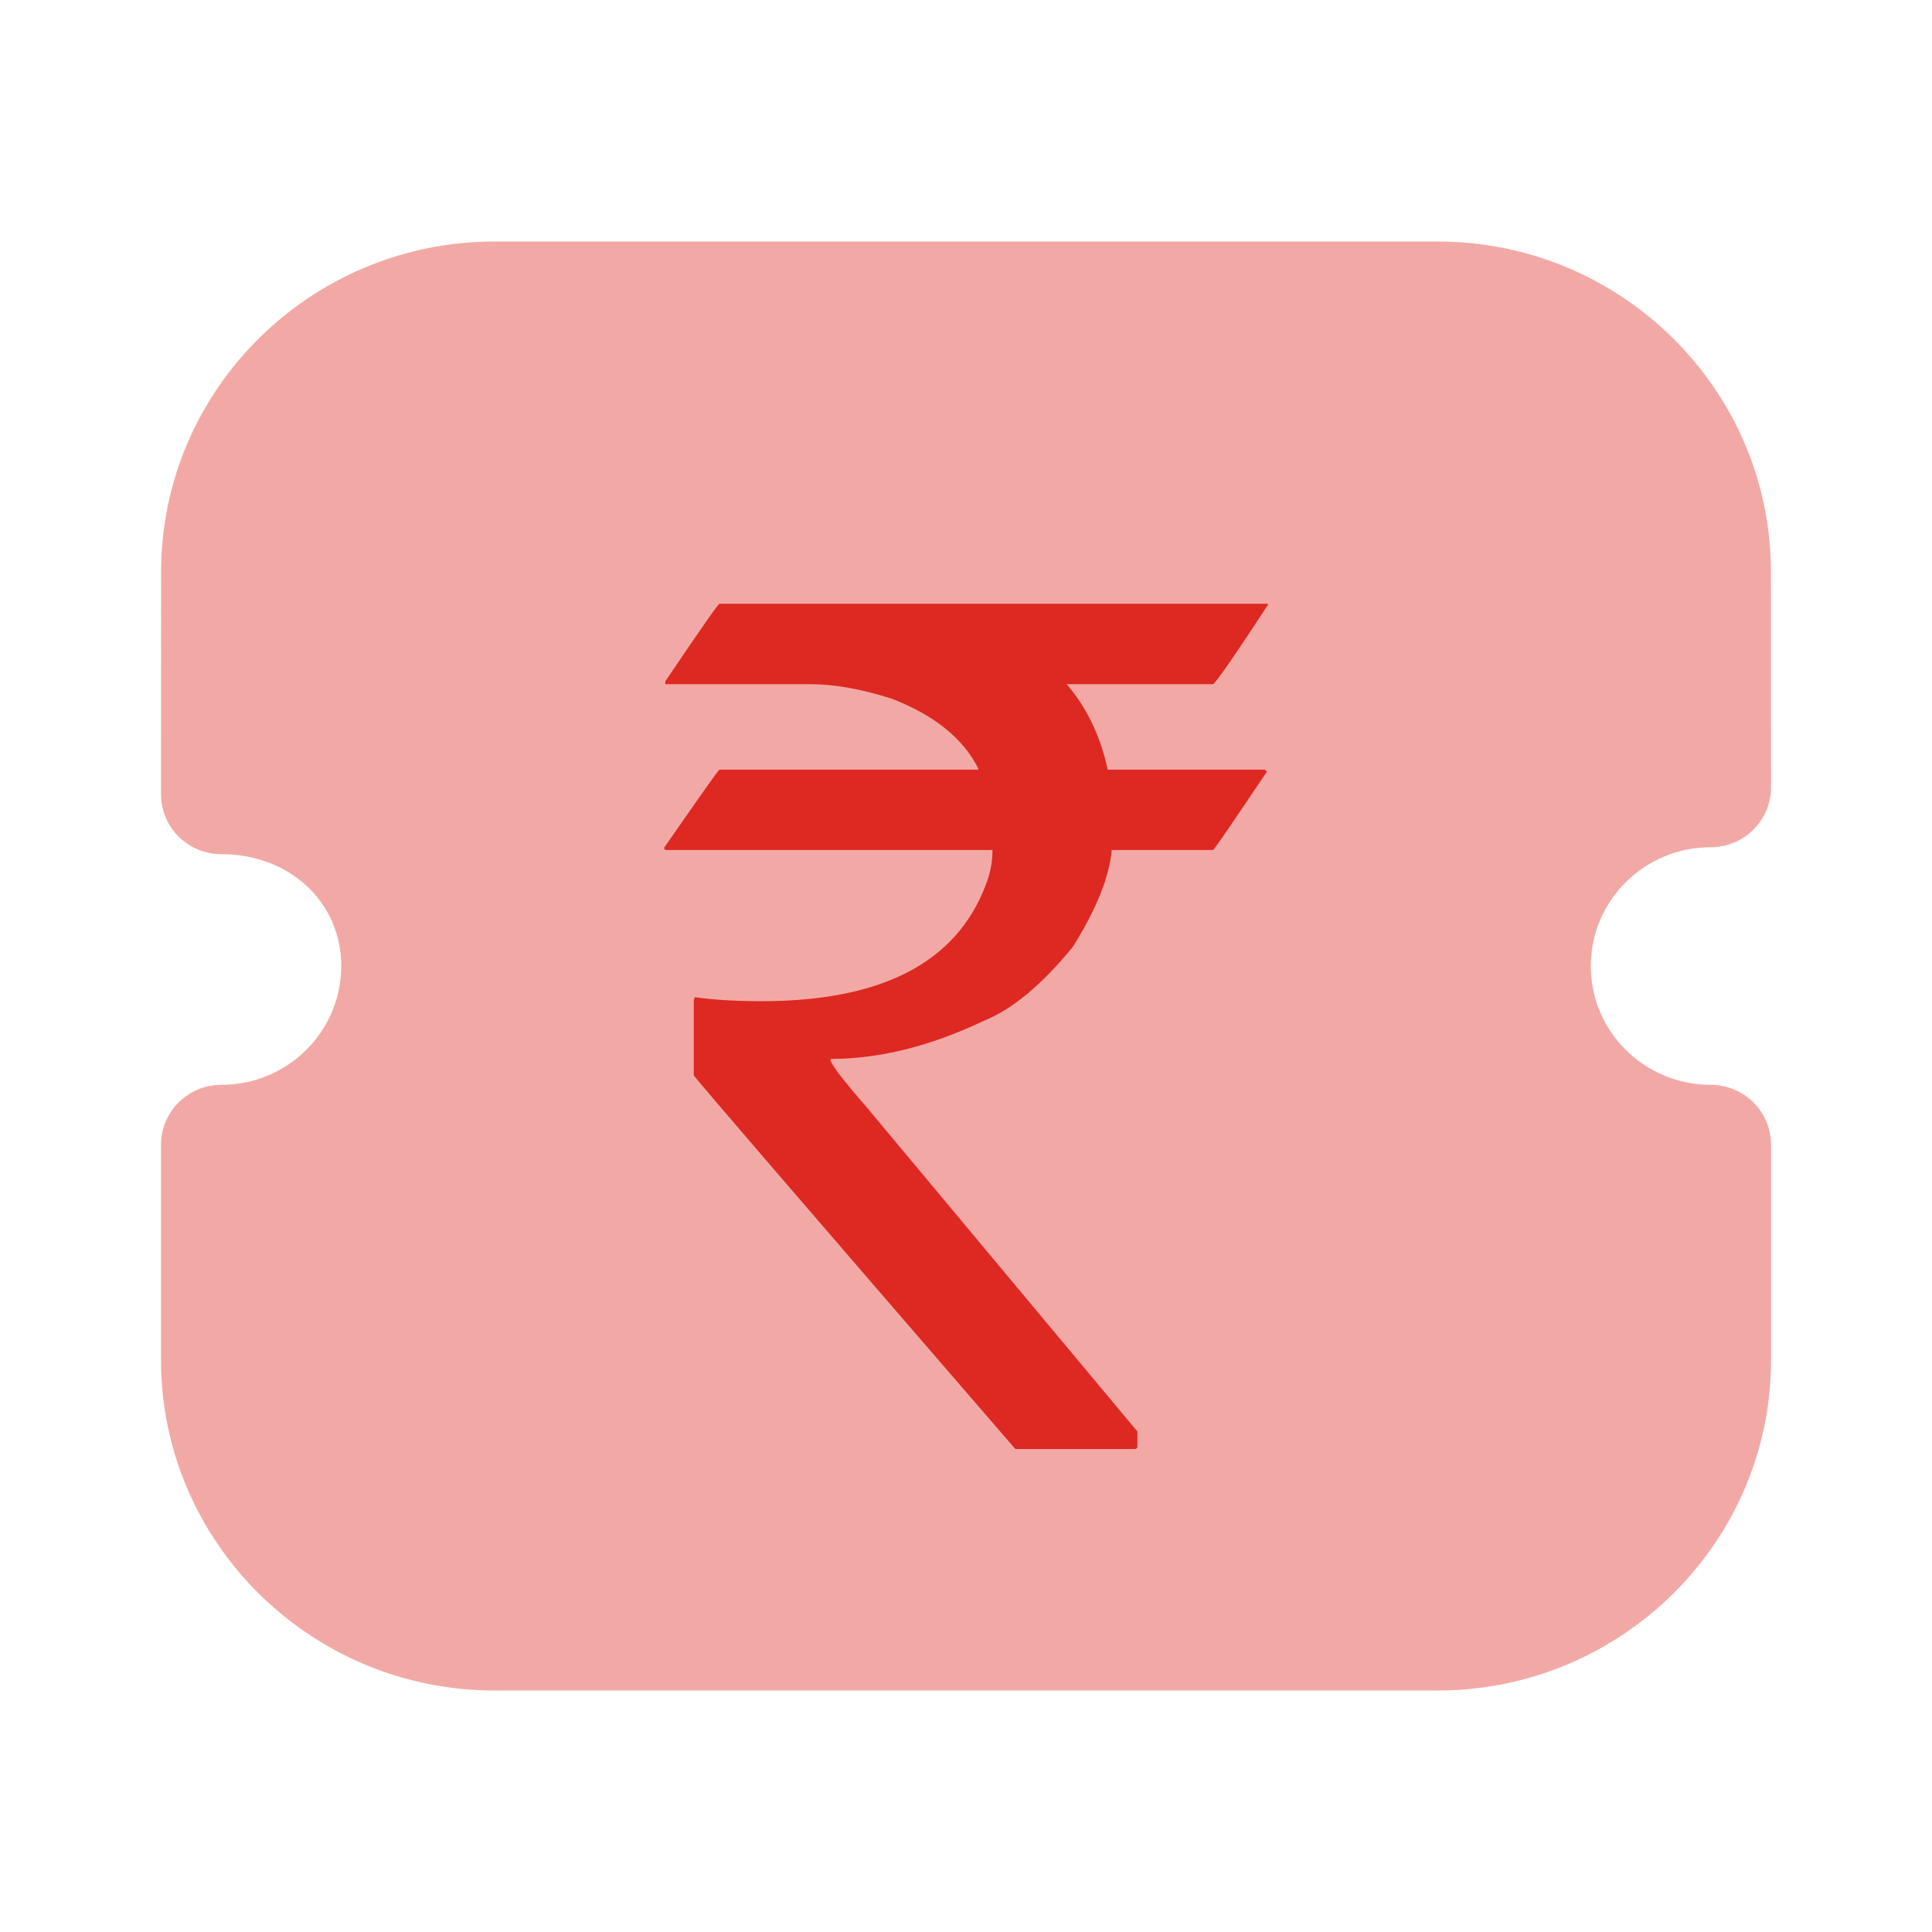
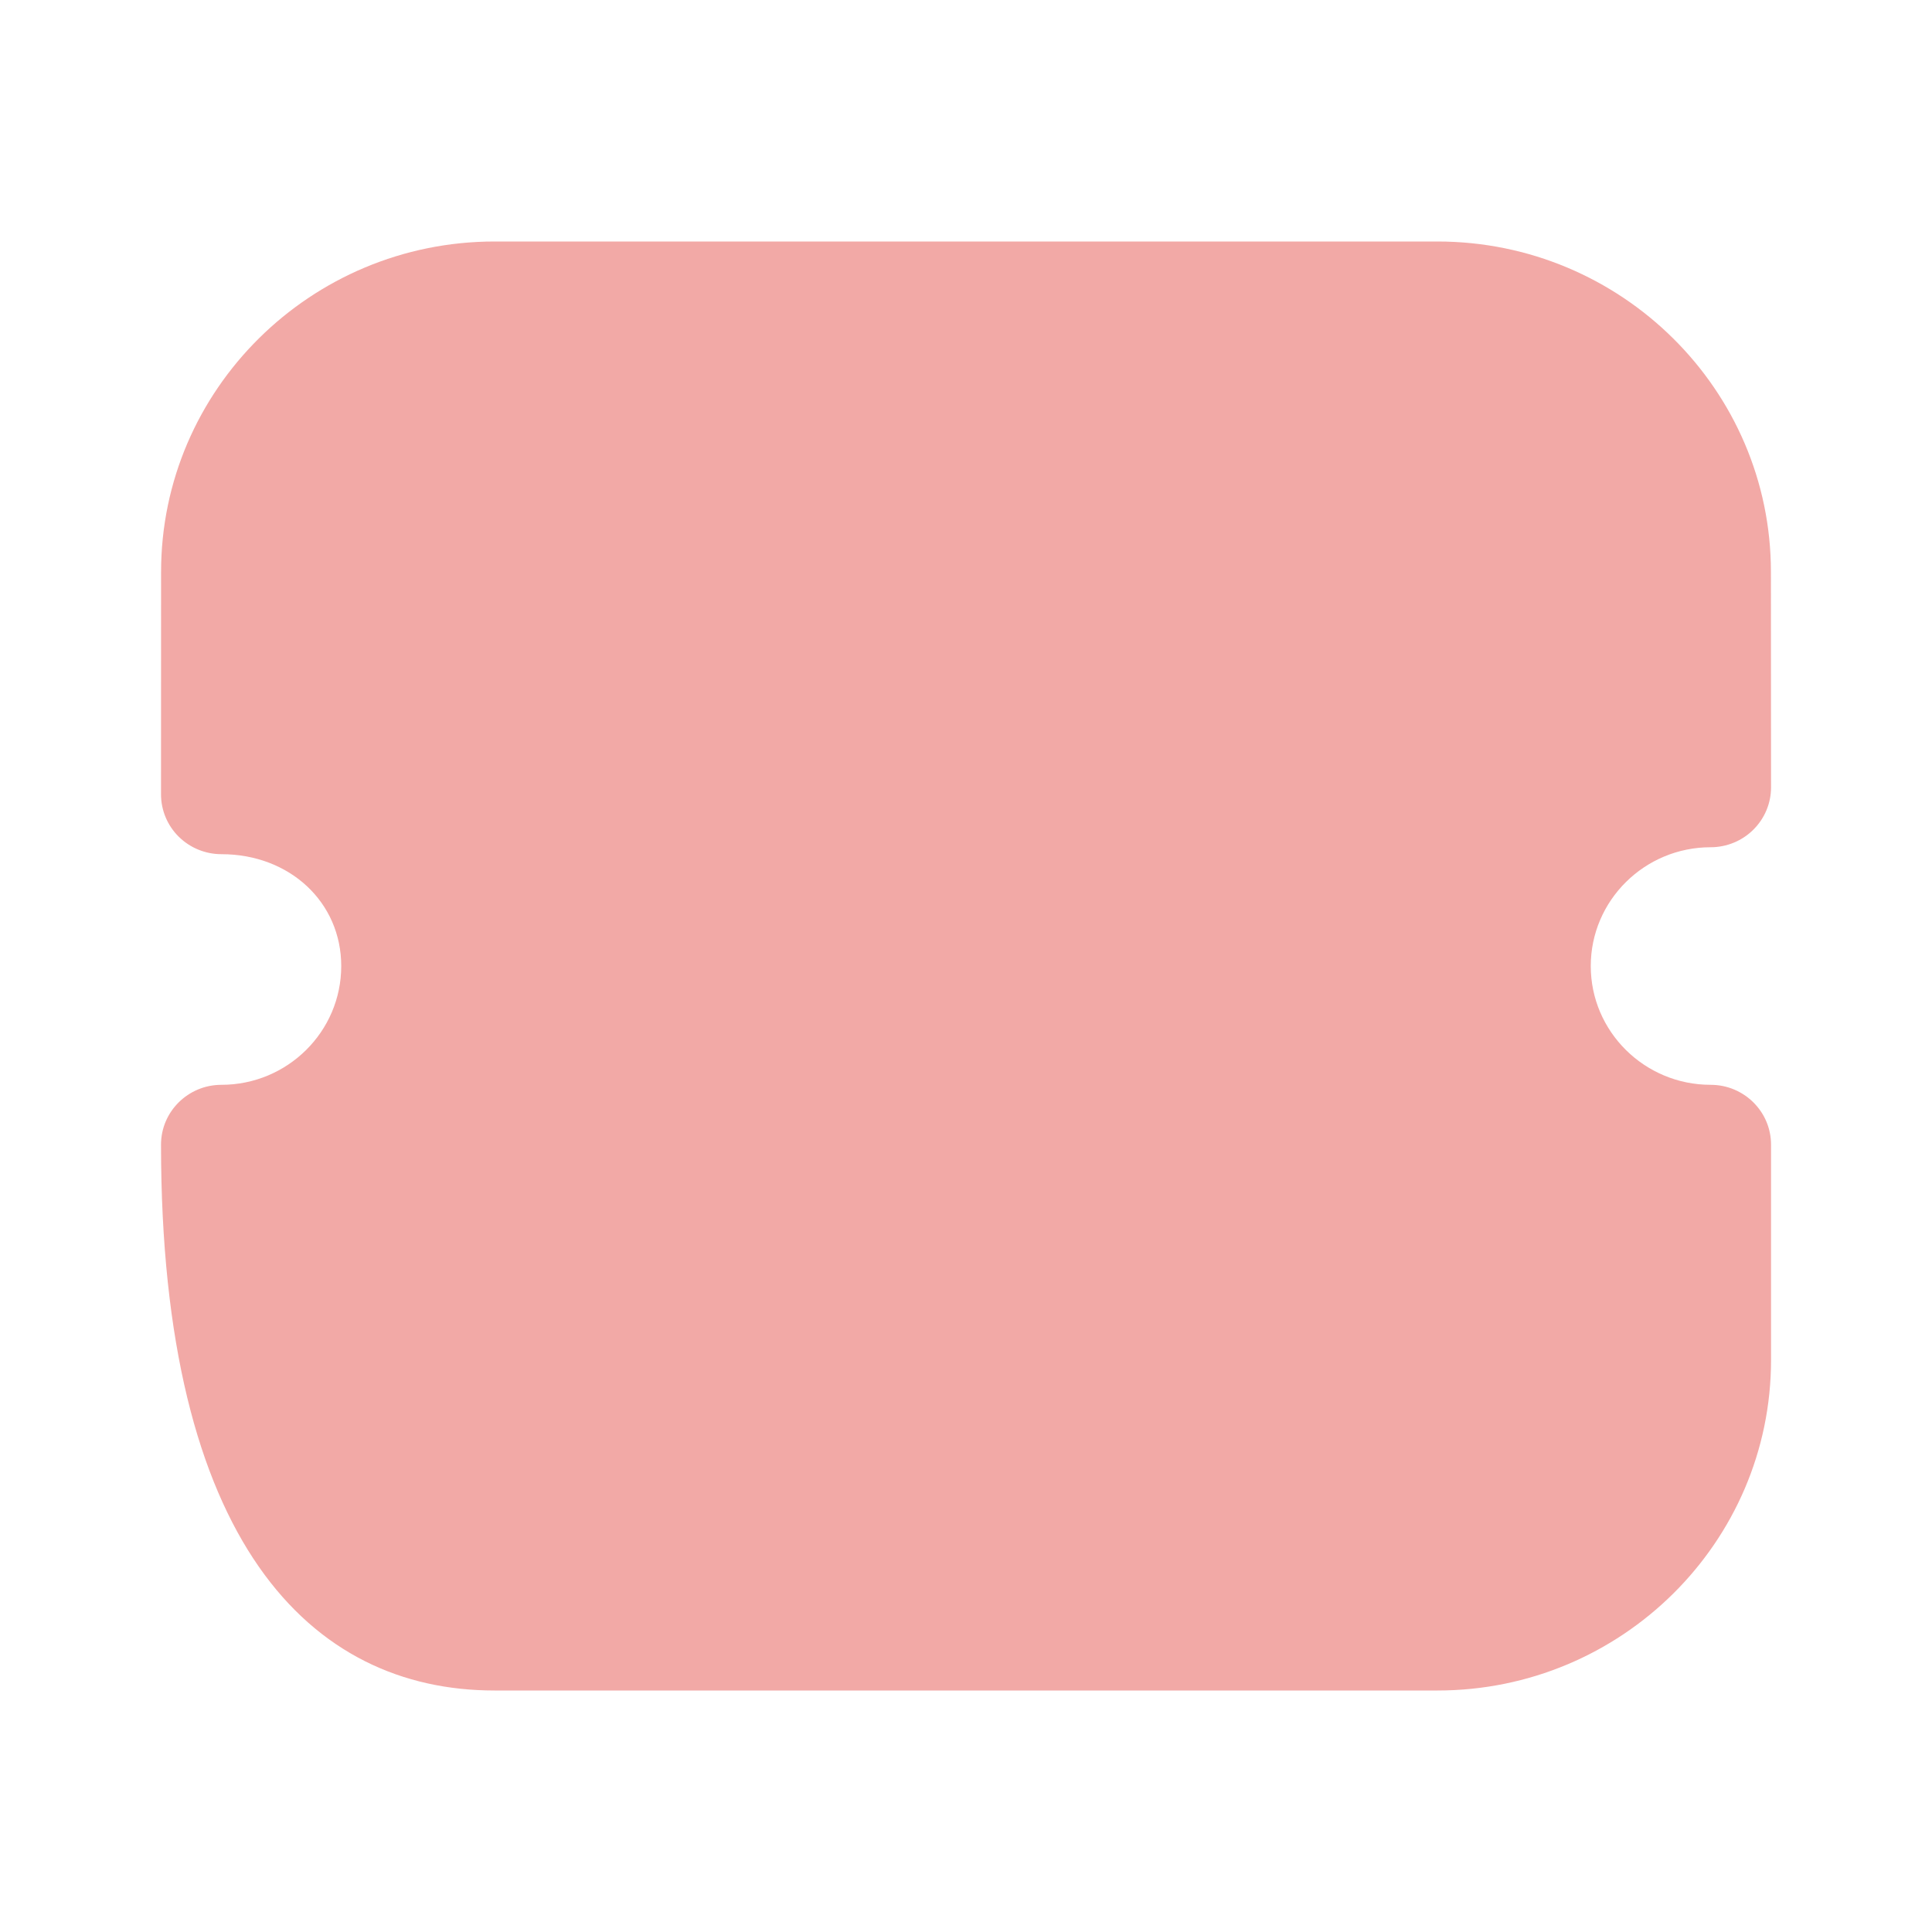
<svg xmlns="http://www.w3.org/2000/svg" width="32" height="32" viewBox="0 0 32 32" fill="none">
-   <path opacity="0.4" d="M28.334 17.968C27.239 17.968 26.348 17.086 26.348 16.001C26.348 14.915 27.239 14.033 28.334 14.033C28.599 14.033 28.854 13.928 29.04 13.743C29.228 13.557 29.334 13.305 29.334 13.042L29.332 9.472C29.332 6.455 26.854 4 23.808 4H8.192C5.147 4 2.668 6.455 2.668 9.472L2.667 13.157C2.667 13.42 2.772 13.672 2.96 13.858C3.147 14.043 3.402 14.148 3.667 14.148C4.799 14.148 5.652 14.944 5.652 16.001C5.652 17.086 4.762 17.968 3.667 17.968C3.115 17.968 2.667 18.412 2.667 18.959V22.526C2.667 25.544 5.144 28 8.191 28H23.81C26.856 28 29.334 25.544 29.334 22.526V18.959C29.334 18.412 28.886 17.968 28.334 17.968Z" fill="#DE2822" />
-   <path d="M11.916 10H21V10.019C20.465 10.838 20.163 11.275 20.093 11.332H17.667C18 11.719 18.227 12.191 18.347 12.748H20.934C20.965 12.754 20.981 12.766 20.981 12.785C20.402 13.648 20.106 14.079 20.093 14.079H18.413C18.375 14.523 18.161 15.057 17.77 15.682C17.254 16.314 16.76 16.723 16.288 16.911C15.407 17.33 14.563 17.539 13.757 17.539V17.558C13.757 17.62 13.956 17.88 14.352 18.336L18.838 23.709V23.962C18.838 23.988 18.822 24 18.79 24H16.817C13.266 19.893 11.491 17.83 11.491 17.811V16.564L11.51 16.517C11.825 16.561 12.193 16.583 12.615 16.583C14.604 16.583 15.841 15.942 16.326 14.66C16.401 14.473 16.439 14.279 16.439 14.079H11.038C11.013 14.079 11 14.066 11 14.041C11.598 13.179 11.903 12.748 11.916 12.748H16.203V12.729C15.957 12.235 15.482 11.85 14.777 11.575C14.274 11.413 13.82 11.332 13.417 11.332H11.019V11.285C11.598 10.428 11.897 10 11.916 10Z" fill="#DE2822" />
+   <path opacity="0.4" d="M28.334 17.968C27.239 17.968 26.348 17.086 26.348 16.001C26.348 14.915 27.239 14.033 28.334 14.033C28.599 14.033 28.854 13.928 29.04 13.743C29.228 13.557 29.334 13.305 29.334 13.042L29.332 9.472C29.332 6.455 26.854 4 23.808 4H8.192C5.147 4 2.668 6.455 2.668 9.472L2.667 13.157C2.667 13.42 2.772 13.672 2.96 13.858C3.147 14.043 3.402 14.148 3.667 14.148C4.799 14.148 5.652 14.944 5.652 16.001C5.652 17.086 4.762 17.968 3.667 17.968C3.115 17.968 2.667 18.412 2.667 18.959C2.667 25.544 5.144 28 8.191 28H23.81C26.856 28 29.334 25.544 29.334 22.526V18.959C29.334 18.412 28.886 17.968 28.334 17.968Z" fill="#DE2822" />
</svg>